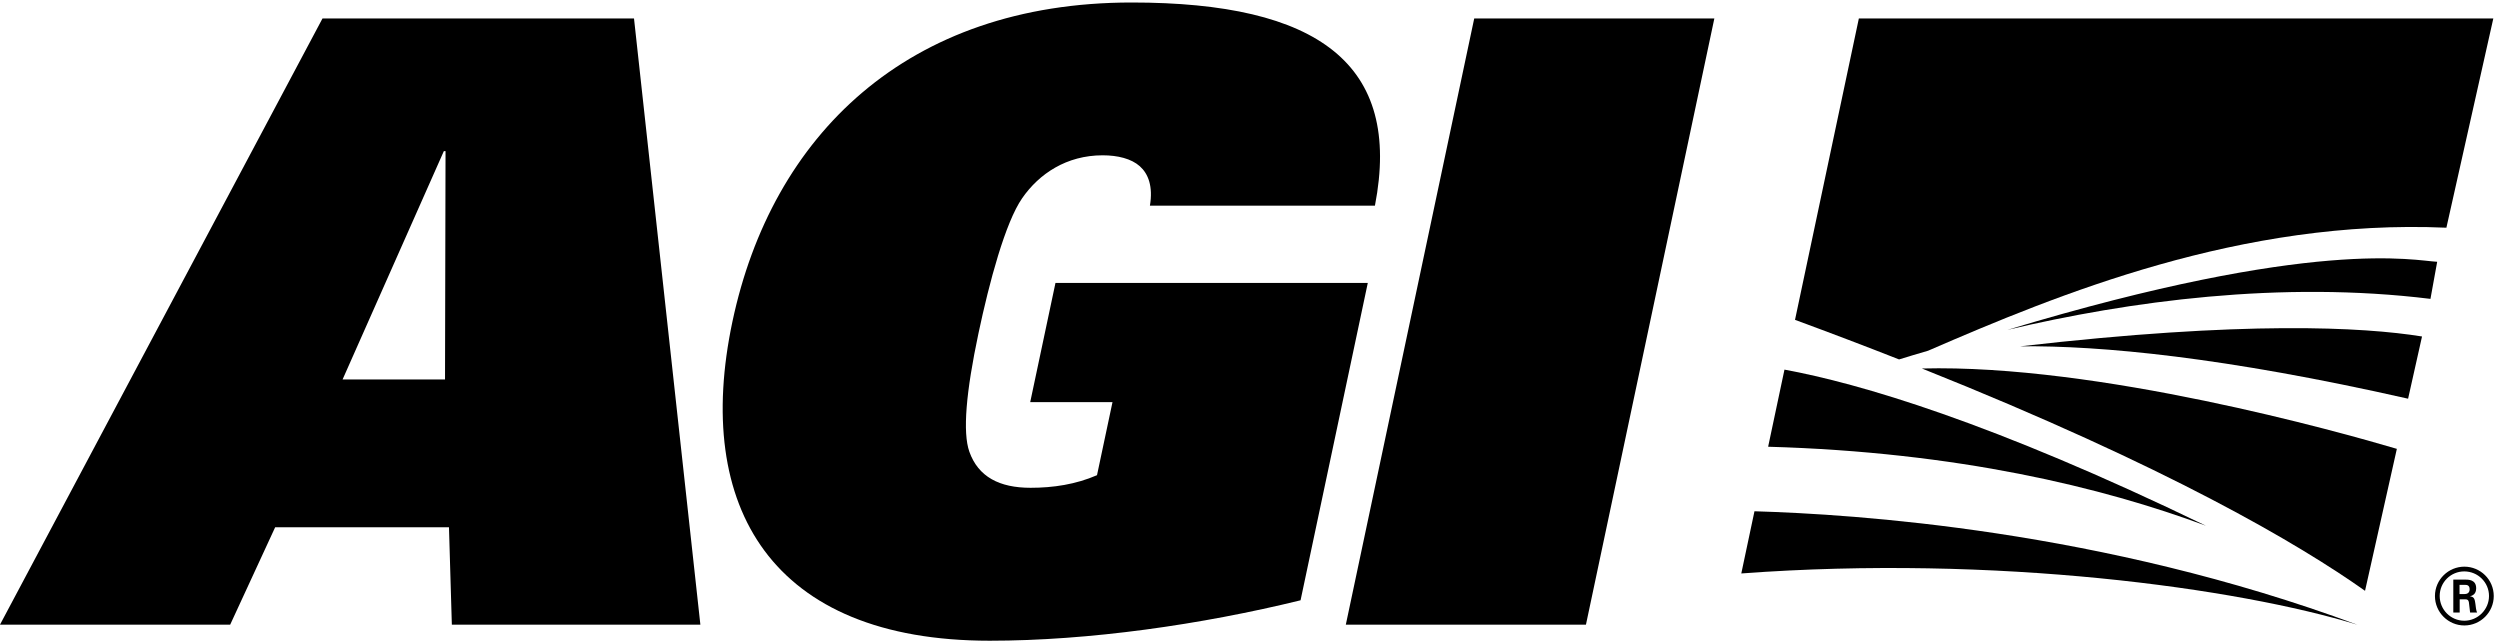
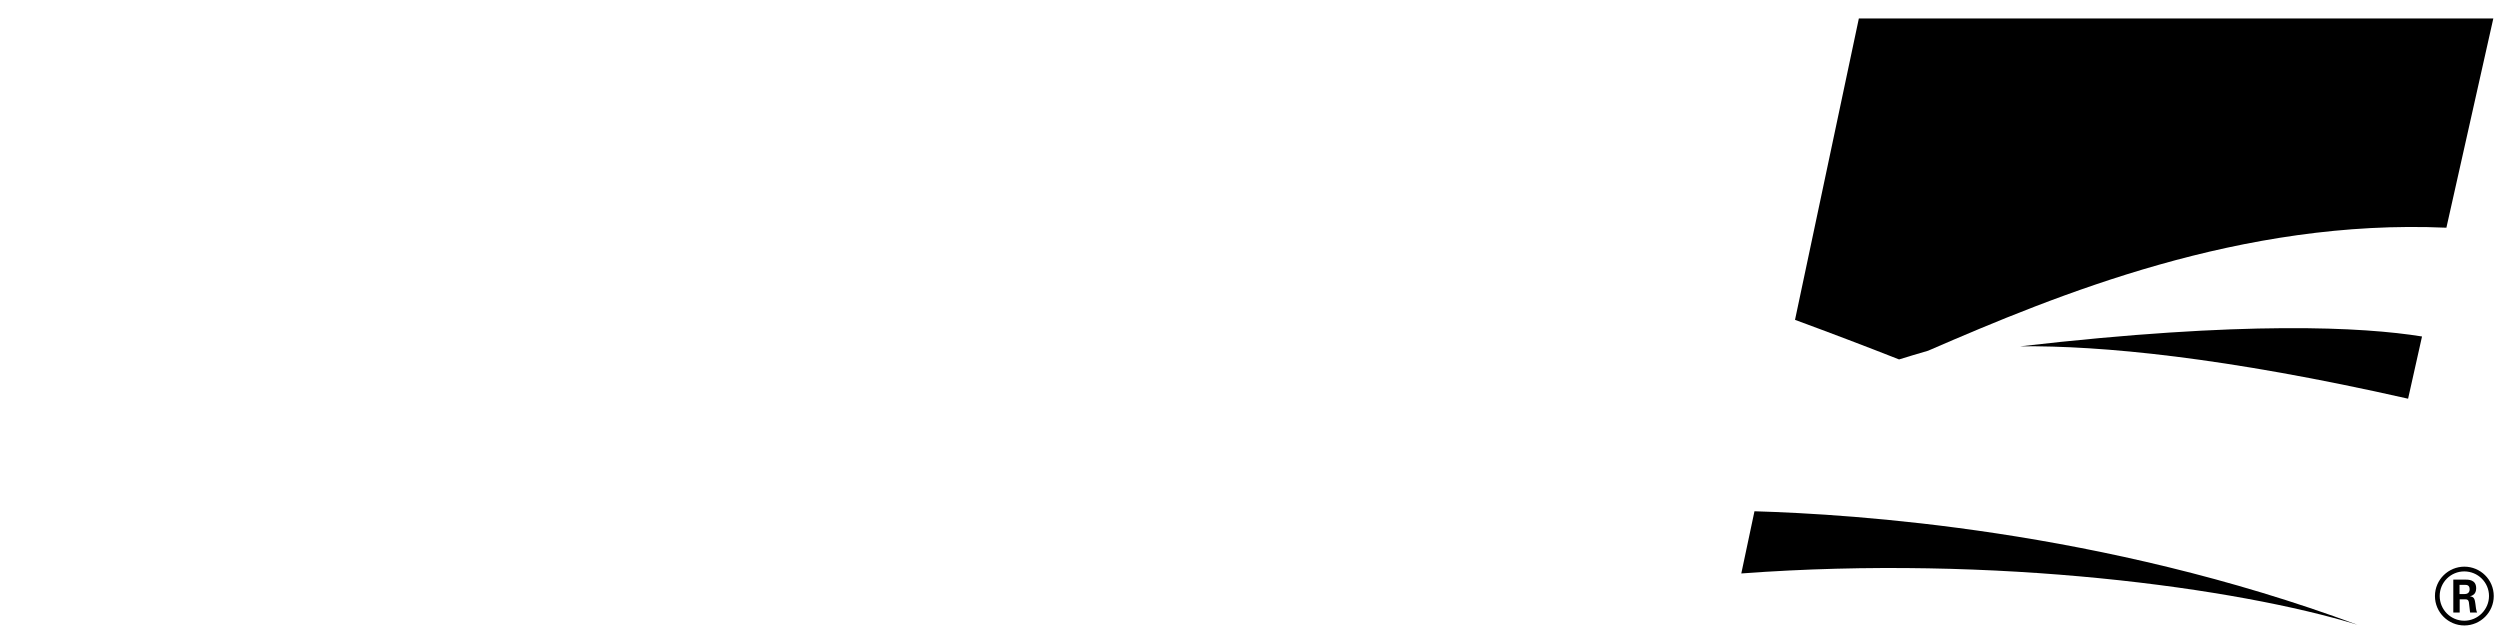
<svg xmlns="http://www.w3.org/2000/svg" xmlns:ns1="http://sodipodi.sourceforge.net/DTD/sodipodi-0.dtd" xmlns:ns2="http://www.inkscape.org/namespaces/inkscape" version="1.1" id="svg1" width="113" height="29" viewBox="0 0 756.213 193.547" ns1:docname="AGI Logo.eps">
  <defs id="defs1" />
  <ns1:namedview id="namedview1" pagecolor="#ffffff" bordercolor="#000000" borderopacity="0.25" ns2:showpageshadow="2" ns2:pageopacity="0.0" ns2:pagecheckerboard="0" ns2:deskcolor="#d1d1d1">
    <ns2:page x="0" y="0" ns2:label="1" id="page1" width="756.213" height="193.547" margin="0" bleed="0" />
  </ns1:namedview>
  <g id="g1" ns2:groupmode="layer" ns2:label="1">
    <g id="group-R5">
      <path id="path2" d="m 5593.76,106.172 h 11.68 c 9.55,0 11.32,6.726 11.32,10.617 0,10.262 -7.08,10.262 -10.97,10.262 h -12.03 z m -14.15,32.898 h 25.83 c 8.84,0 26.18,0 26.18,-19.808 0,-13.793 -8.85,-16.621 -14.15,-18.391 10.26,-0.711 10.96,-7.43 12.38,-16.98 0.71,-6.019 1.77,-16.281 3.89,-19.82 h -15.92 c -0.35,3.539 -2.83,22.648 -2.83,23.711 -1.06,4.238 -2.48,6.367 -7.78,6.367 h -13.09 V 64.07 h -14.51 z m -30.95,-37.32 c 0,-31.129 25.11,-56.25 55.89,-56.25 31.14,0 56.26,25.648 56.26,56.25 0,31.141 -25.48,55.898 -56.26,55.898 -30.42,0 -55.89,-24.41 -55.89,-55.898 z m 122.94,-0.18 c 0,-36.789 -30.08,-66.859 -66.87,-66.859 -36.44,0 -66.86,29.719 -66.86,66.859 0,37.86 31.13,66.871 66.86,66.871 36.09,0 66.87,-29.011 66.87,-66.871" style="fill:#000000;fill-opacity:1;fill-rule:nonzero;stroke:none" transform="matrix(0.133,0,0,-0.133,0,193.547)" />
-       <path id="path3" d="M 0,36.582 H 523.527 L 625.824,258.09 h 395.286 l 6.53,-221.508 h 565.23 L 1441.93,1415.25 H 733.48 L 0,36.582 Z m 779.133,557.59 230.347,519.378 h 3.81 l -1.17,-519.378 H 779.133 v 0" style="fill:#000000;fill-opacity:1;fill-rule:nonzero;stroke:none" transform="matrix(0.133,0,0,-0.133,0,193.547)" />
-       <path id="path4" d="m 2343.02,542.602 h 187.15 L 2494.95,376.48 c -48.35,-20.992 -99.63,-28.648 -151.16,-28.648 -70.67,0 -118.87,24.828 -139.19,82.109 -15.53,43.918 -7.56,135.582 20.76,269.243 24.66,116.488 61.01,252.062 99.5,307.426 38.46,55.41 100.81,97.4 182.94,97.4 34.36,0 65.21,-7.65 84.49,-24.83 19.26,-17.16 30.37,-45.84 22.97,-89.739 h 511.76 c 62.63,322.709 -129.34,462.109 -553.24,462.109 -511.76,0 -818.58,-303.62 -907.99,-725.636 C 1576.39,303.91 1754.5,0 2250.99,0 2476.31,0 2732.3,36.582 2957.9,91.961 l 152.9,721.805 h -710.32 l -57.46,-271.164 v 0" style="fill:#000000;fill-opacity:1;fill-rule:nonzero;stroke:none" transform="matrix(0.133,0,0,-0.133,0,193.547)" />
-       <path id="path5" d="m 3060.83,36.582 h 546.14 L 3899,1415.25 H 3352.87 L 3060.83,36.582 v 0" style="fill:#000000;fill-opacity:1;fill-rule:nonzero;stroke:none" transform="matrix(0.133,0,0,-0.133,0,193.547)" />
+       <path id="path5" d="m 3060.83,36.582 h 546.14 H 3352.87 L 3060.83,36.582 v 0" style="fill:#000000;fill-opacity:1;fill-rule:nonzero;stroke:none" transform="matrix(0.133,0,0,-0.133,0,193.547)" />
      <path id="path6" d="m 4595.12,669.602 c 182.58,1.793 462.42,-24.258 881.67,-119.164 l 31.67,141.511 c -134.14,21.531 -403.27,36.289 -913.34,-22.347" style="fill:#000000;fill-opacity:1;fill-rule:evenodd;stroke:none" transform="matrix(0.133,0,0,-0.133,0,193.547)" />
-       <path id="path7" d="M 4371.06,619.145 C 4932.04,395.07 5230.1,218.77 5378.86,113.52 l 72.37,322.878 c -128.71,38.067 -679.59,193.016 -1080.17,182.747" style="fill:#000000;fill-opacity:1;fill-rule:evenodd;stroke:none" transform="matrix(0.133,0,0,-0.133,0,193.547)" />
-       <path id="path8" d="m 4565.48,706.965 c 277.41,65.465 622.02,112.348 962.17,70.5 l 15.3,84.359 c -50.09,2.18 -276.38,56.578 -977.47,-154.859" style="fill:#000000;fill-opacity:1;fill-rule:evenodd;stroke:none" transform="matrix(0.133,0,0,-0.133,0,193.547)" />
      <path id="path9" d="m 4227.64,1415.25 -145.2,-685.48 c 83.44,-30.739 162.3,-60.77 236.65,-90.028 21.21,6.586 43.2,13.215 65.99,19.805 295.68,128.207 713.27,300.422 1178.81,279.777 l 106.73,475.926 H 4227.64" style="fill:#000000;fill-opacity:1;fill-rule:evenodd;stroke:none" transform="matrix(0.133,0,0,-0.133,0,193.547)" />
-       <path id="path10" d="m 4058.47,616.59 -37.16,-175.399 c 430.81,-12.179 760.18,-92.203 995.75,-179.711 -488.32,236.458 -789.28,323.844 -958.59,355.11" style="fill:#000000;fill-opacity:1;fill-rule:evenodd;stroke:none" transform="matrix(0.133,0,0,-0.133,0,193.547)" />
      <path id="path11" d="M 3990.23,294.43 3960.27,152.988 C 4538.91,196.031 5090.38,119.68 5361.58,36.281 v 0 0 C 4778.67,252.57 4216.02,287.75 3990.23,294.43" style="fill:#000000;fill-opacity:1;fill-rule:evenodd;stroke:none" transform="matrix(0.133,0,0,-0.133,0,193.547)" />
    </g>
  </g>
</svg>